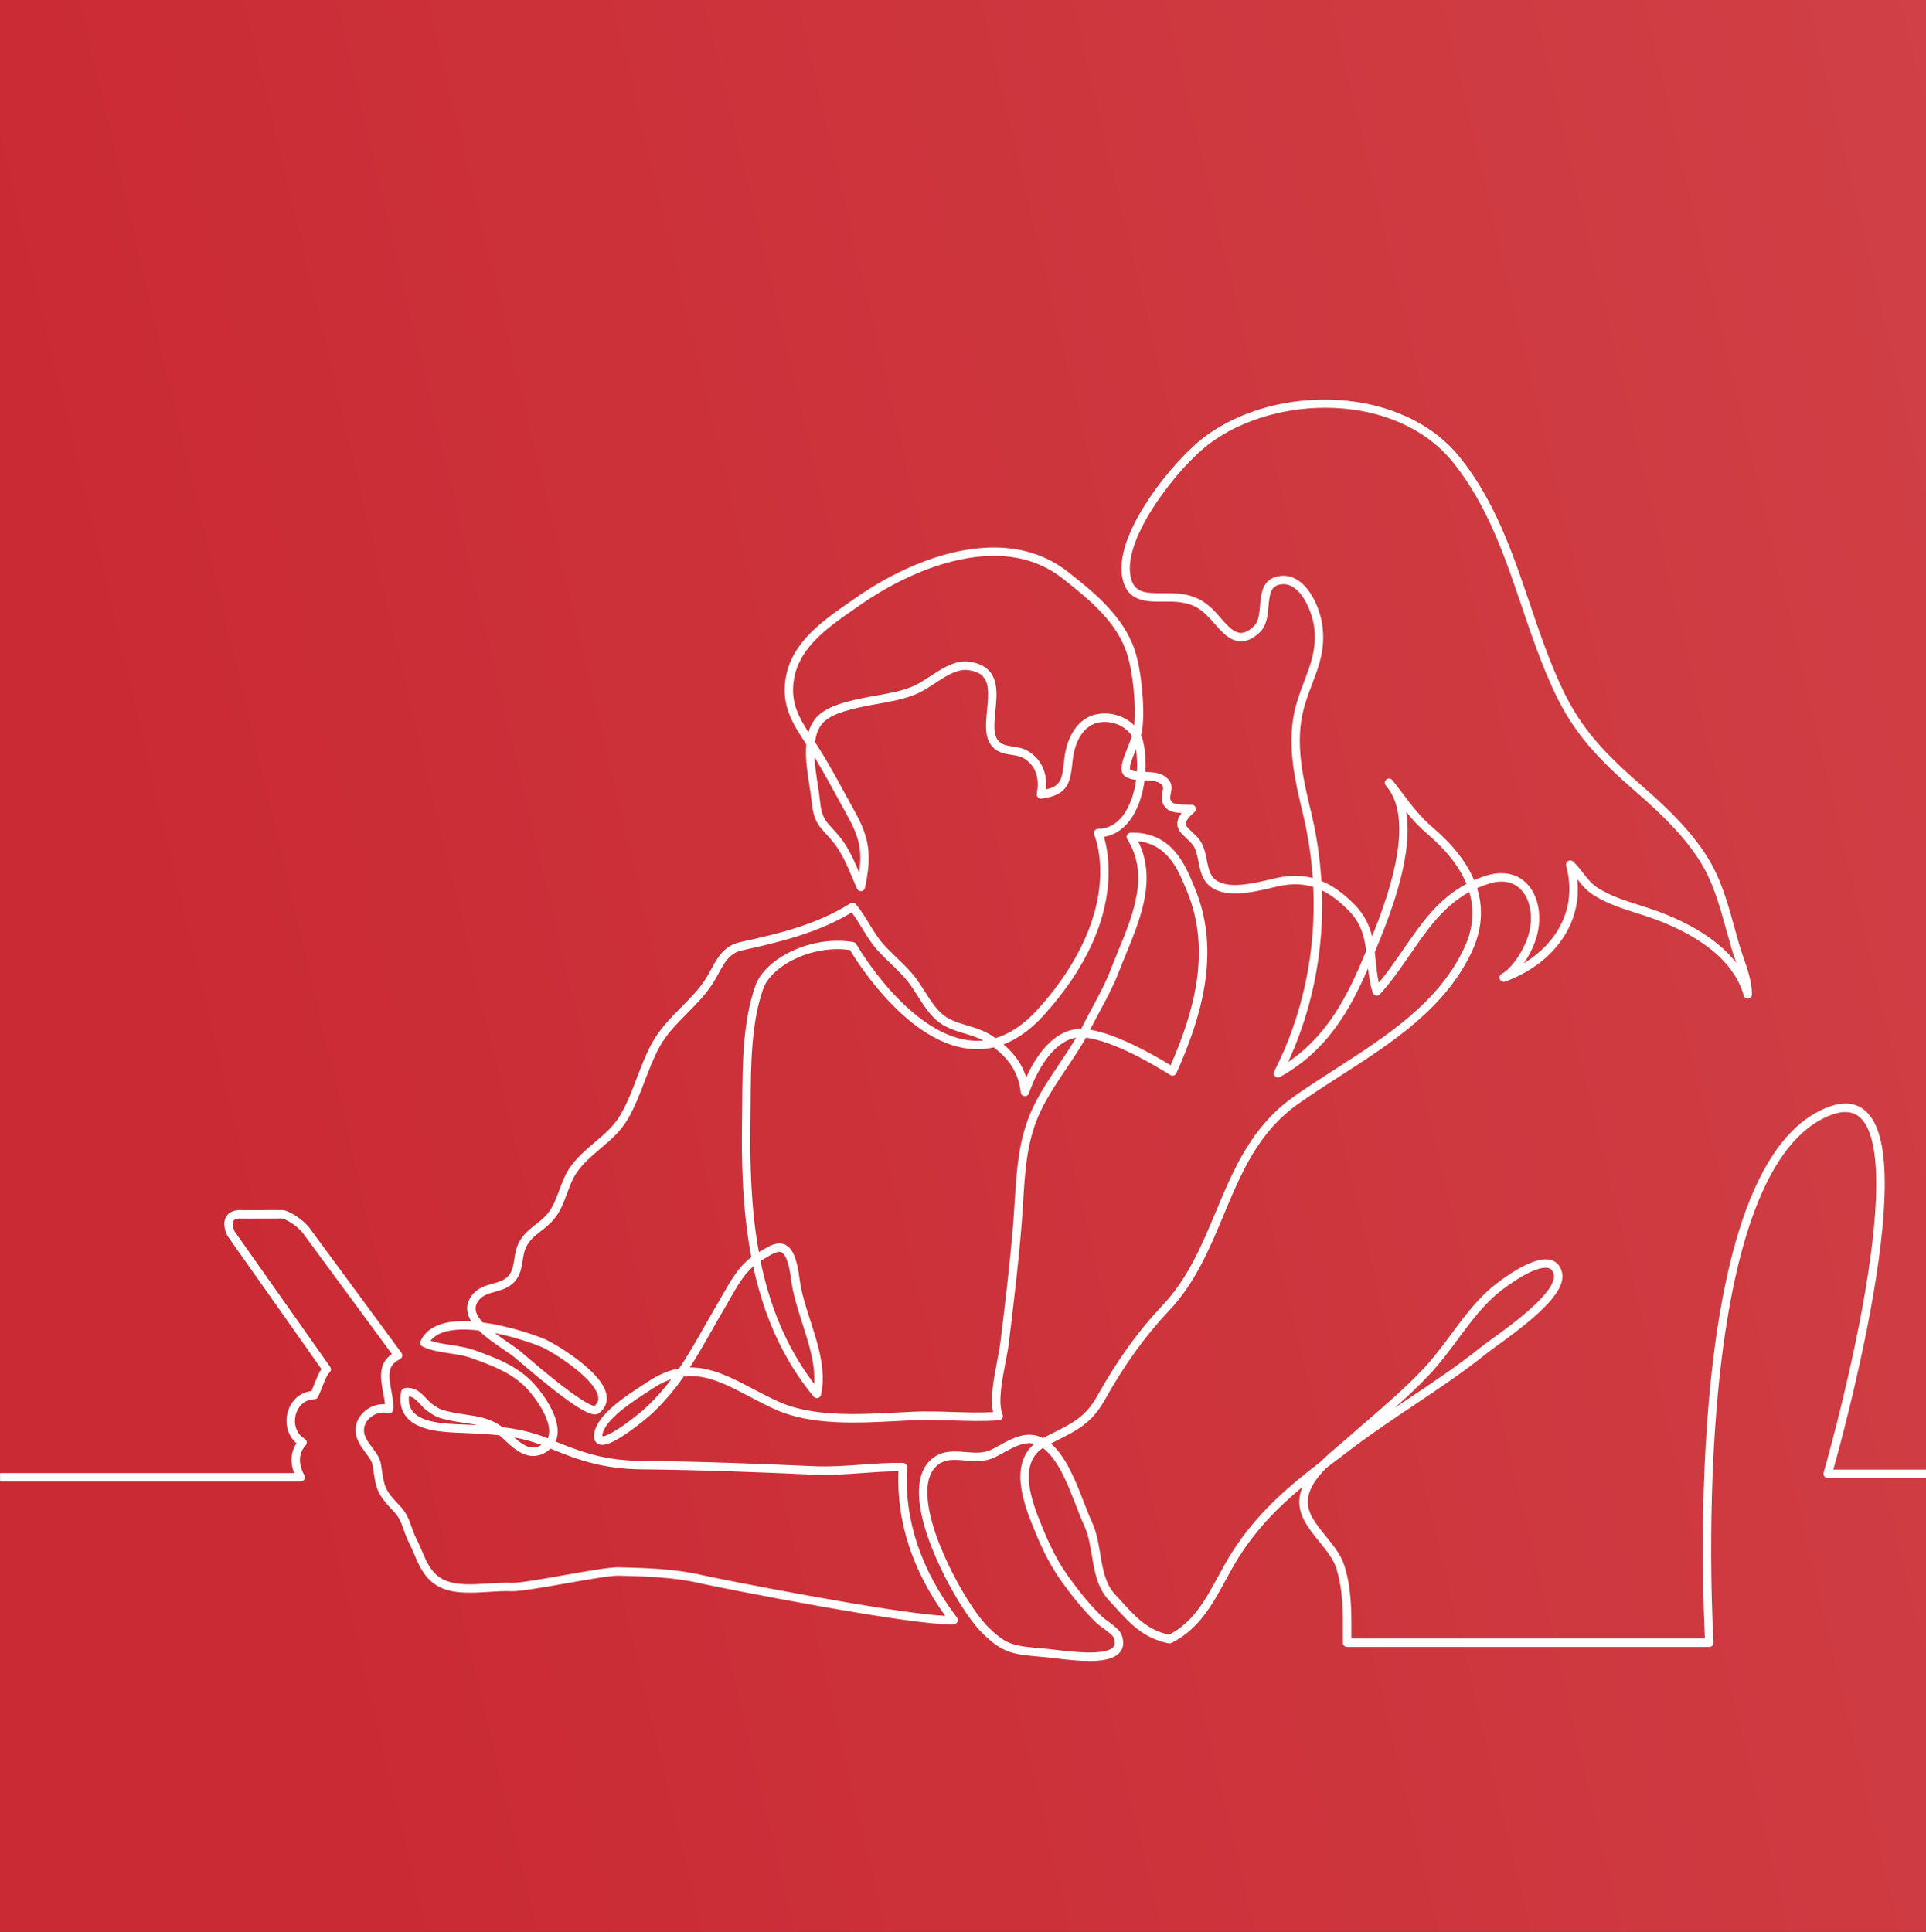
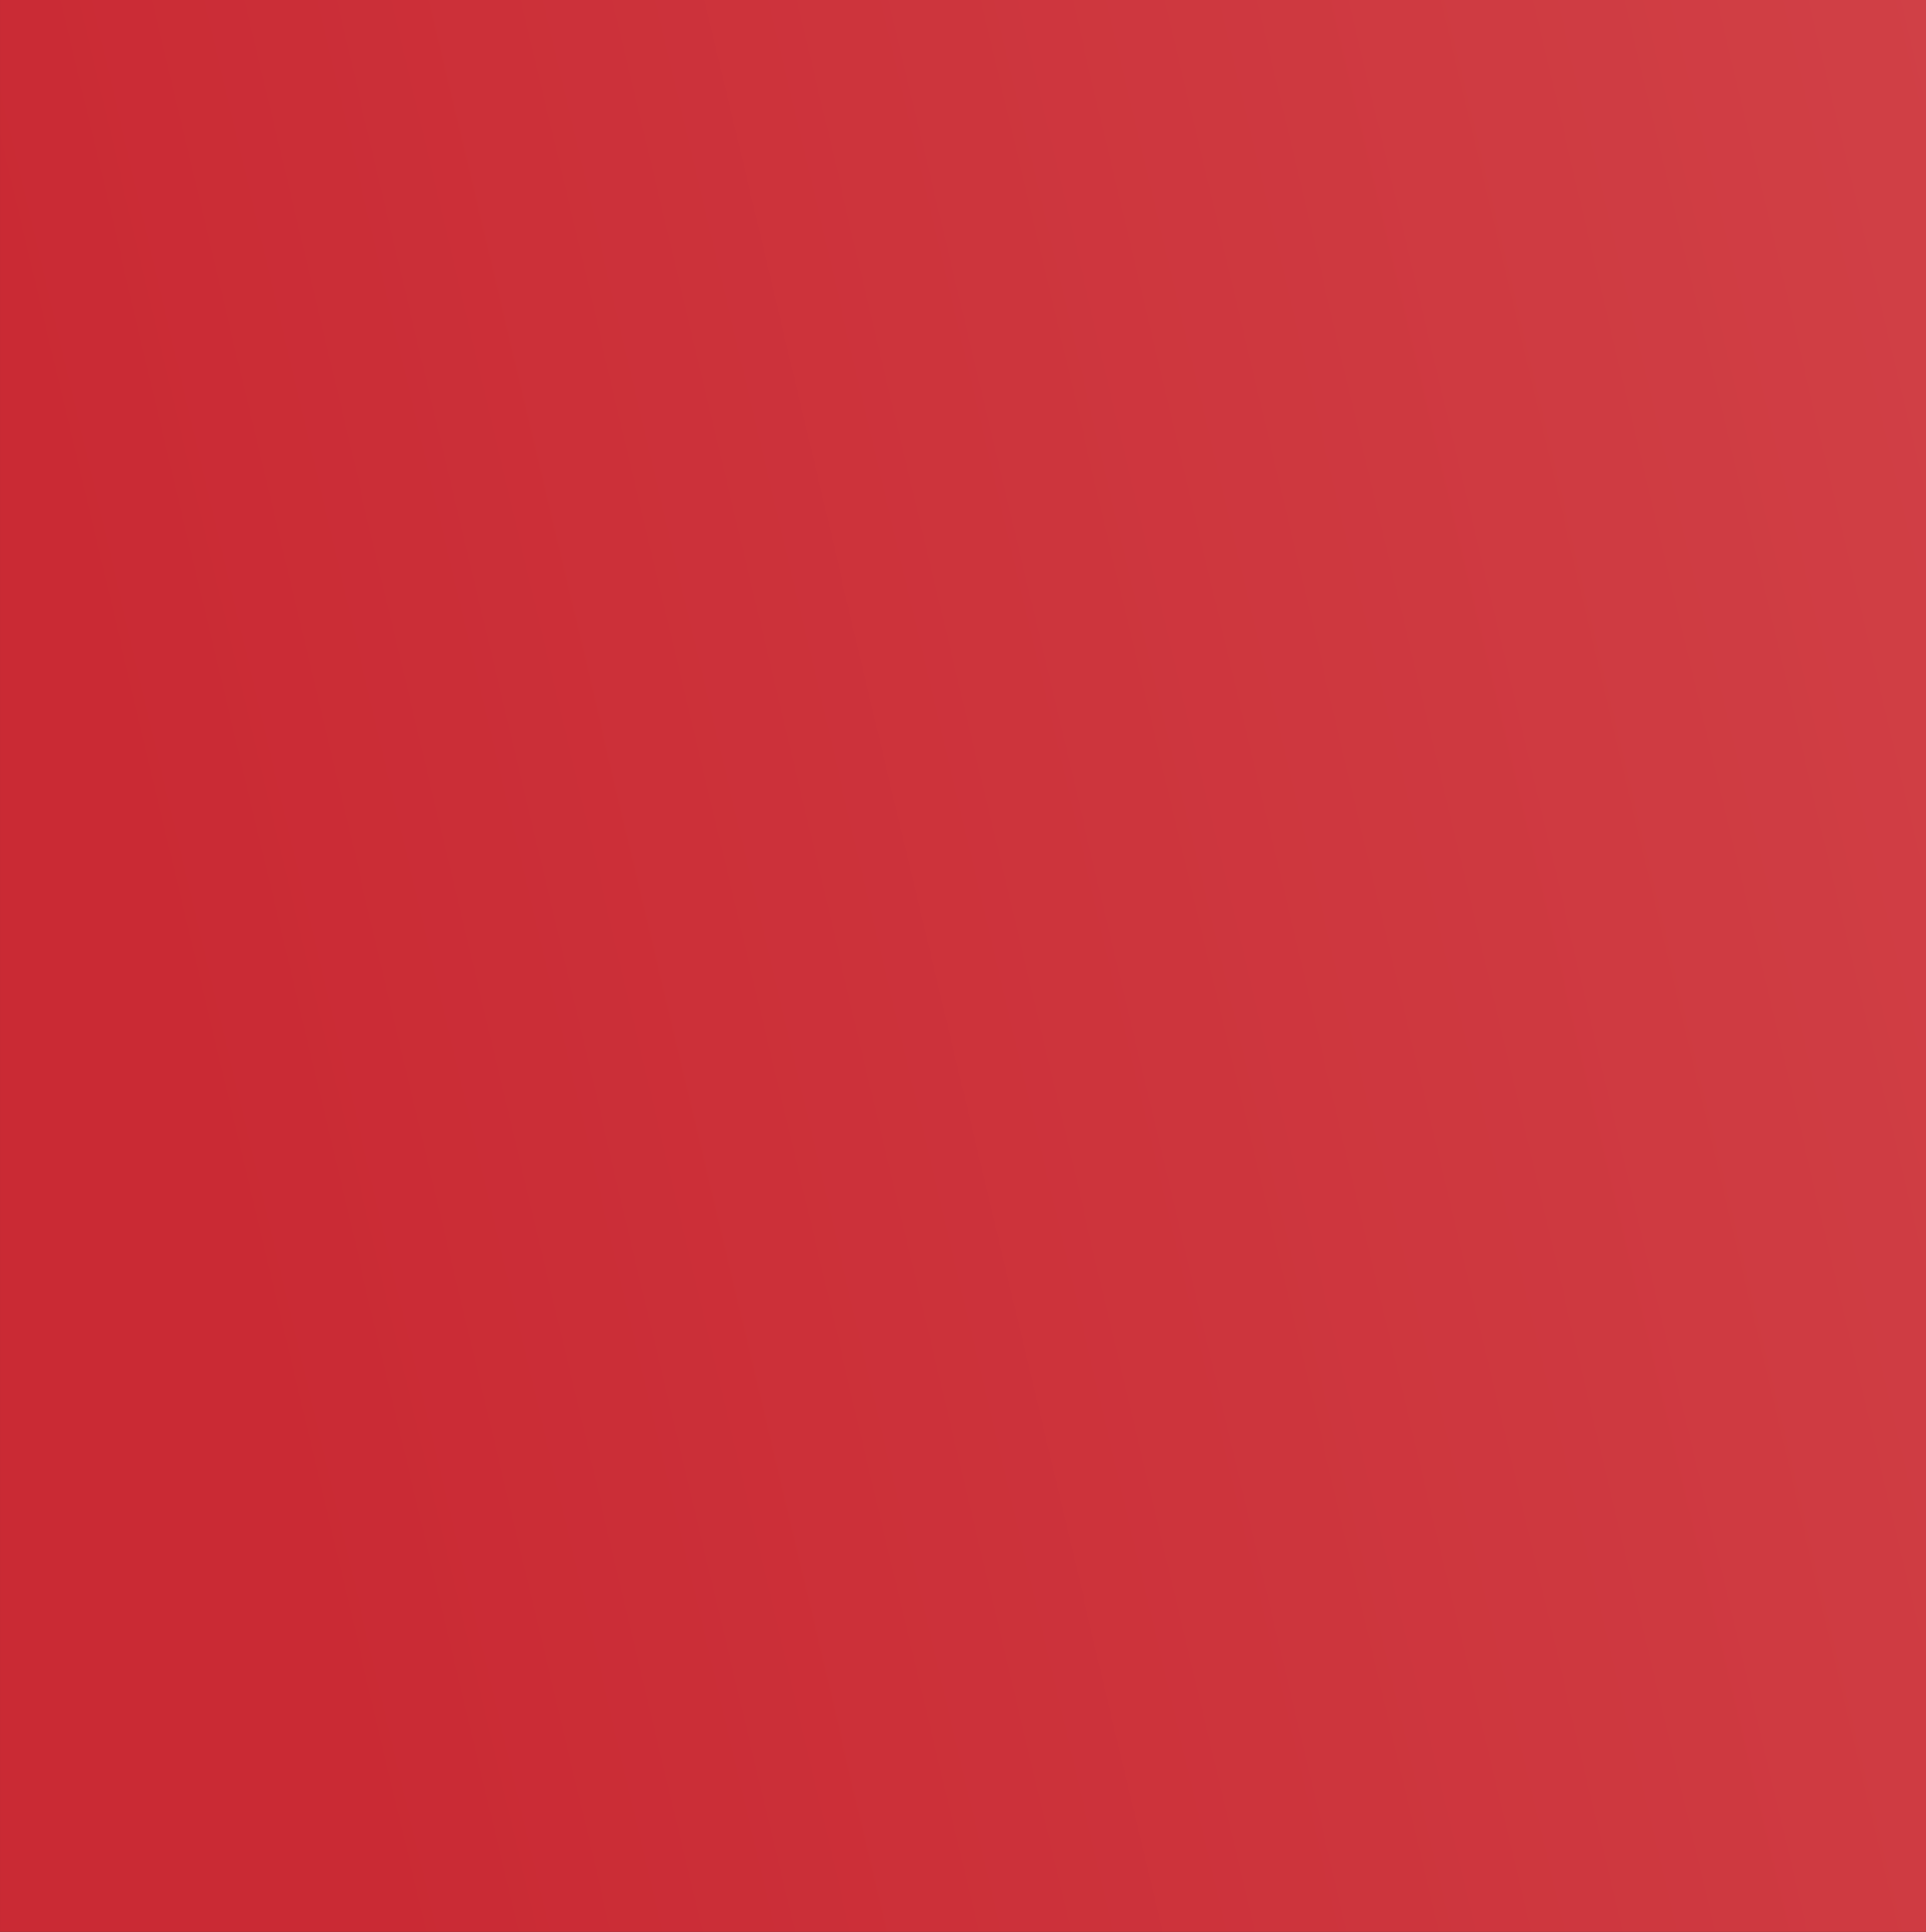
<svg xmlns="http://www.w3.org/2000/svg" xml:space="preserve" width="60.766mm" height="60.958mm" fill-rule="evenodd" clip-rule="evenodd" viewBox="0 0 1693.54 1698.9">
  <rect x="0" y="0" width="1693.54" height="1698.9" fill="#333333" stroke="none" />
  <defs>
    <linearGradient id="id0" gradientUnits="userSpaceOnUse" x1="371.92" y1="1855.55" x2="10790.26" y2="-617.2">
      <stop offset="0" stop-opacity="1" stop-color="#CA2A34" />
      <stop offset="1" stop-opacity="1" stop-color="#F2B2A3" />
    </linearGradient>
  </defs>
  <g id="Layer_x0020_1">
    <rect fill="url(#id0)" fill-rule="nonzero" x="0" y="-0" width="1693.54" height="1698.91" />
-     <path fill="white" fill-rule="nonzero" d="M993.72 676.87c0.01,0 0.04,0.02 0.11,0.05 0.09,0.03 0.18,0.07 0.26,0.11 1.63,0.74 3.53,1.15 5.6,1.39 0.42,-6.84 0.13,-13.57 -0.81,-19.61 -0.15,0.37 -0.3,0.74 -0.45,1.12 -1.72,4.31 -3.35,8.39 -4.24,11.76 -1.07,4.02 -0.54,5.1 -0.48,5.2zm699.82 615.47l0 7.41 -86.43 0c-1.16,0 -2.26,-0.55 -2.97,-1.48 -0.69,-0.93 -0.91,-2.13 -0.59,-3.25 0.21,-0.69 20.16,-70.02 33.7,-143.29 7.93,-42.92 12.15,-78.75 12.52,-106.49 0.44,-33.72 -4.68,-55.05 -15.24,-63.41 -7.87,-6.23 -19.58,-5.04 -34.79,3.55 -26.39,14.89 -47.76,48.05 -63.5,98.55 -12.74,40.89 -21.78,93.04 -26.88,155 -8.68,105.7 -2.75,204.43 -2.67,205.41 0.06,1.02 -0.31,2.02 -1,2.77 -0.69,0.74 -1.67,1.17 -2.7,1.17l-318.49 0c-2.04,0 -3.71,-1.66 -3.71,-3.7 0,-2.2 0.01,-4.4 0.03,-6.6 0.07,-19.96 0.15,-40.6 -5.97,-59.32 -2.6,-7.96 -8.85,-15.64 -14.87,-23.07 -9.07,-11.17 -18.44,-22.72 -17.44,-36.84 0.26,-3.87 1.23,-7.6 2.69,-11.19 -21.09,17.57 -39.82,36.38 -55.71,61.39 -4.21,6.62 -8.07,13.73 -11.82,20.61 -11.62,21.36 -23.63,43.44 -47.76,55.27 -0.74,0.37 -1.58,0.47 -2.38,0.3 -22.11,-4.58 -33.25,-16.79 -47.35,-32.24 -1.66,-1.82 -3.36,-3.69 -5.14,-5.61 -10.23,-11.03 -12.64,-25.43 -14.97,-39.35 -1.52,-9.06 -3.09,-18.43 -6.83,-26.58 -2.4,-5.24 -4.74,-11.26 -7.21,-17.64 -7.06,-18.19 -15.06,-38.79 -27.56,-49.18 -0.52,-0.43 -1.03,-0.83 -1.55,-1.21 -19.68,13.23 -12.06,40.65 -3,63.37 6.1,15.3 13.54,32.93 24.69,48.56 10.87,15.25 20.54,26.82 30.42,36.43 1.04,1.01 2.99,2.45 5.06,3.97 5.18,3.81 10.53,7.75 12.12,11.98 2.27,6.04 1.84,11.11 -1.27,15.06 -4.73,6.02 -14.7,7.95 -26.9,7.95 -9.21,0 -19.7,-1.1 -30.15,-2.39 -2.84,-0.34 -5.28,-0.64 -7.13,-0.81 -2.01,-0.19 -3.93,-0.36 -5.76,-0.52 -24.82,-2.22 -34.11,-3.05 -53.21,-22.79 -17.73,-18.33 -57.33,-87.29 -53.55,-127.58 1.06,-11.29 5.41,-19.71 12.91,-25 8.8,-6.21 18.51,-5.4 27.89,-4.62 8.04,0.67 15.63,1.3 22.73,-2.2 2.4,-1.18 4.86,-2.53 7.25,-3.84 11.47,-6.29 24.28,-13.31 38.01,-6.2 3.55,-1.89 6.94,-3.59 10.22,-5.24 15.25,-7.64 27.3,-13.67 37.06,-31.02 18.49,-32.91 36.46,-57.87 58.25,-80.94 22.01,-23.31 34.37,-52.92 46.33,-81.54 15.39,-36.84 31.3,-74.93 67.81,-100.92 12.06,-8.57 25.14,-16.99 37.78,-25.13 44.55,-28.67 90.64,-58.33 113.02,-106.37 7.71,-16.56 9.17,-32.96 4.43,-49.1 -22.88,12.57 -36.98,33.04 -51.73,54.47 -8.21,11.91 -16.69,24.23 -26.94,35.51 -0.9,0.99 -2.26,1.42 -3.56,1.13 -1.3,-0.3 -2.33,-1.26 -2.73,-2.53 -2.23,-7.34 -3.29,-14.48 -4.07,-21.45 -16.59,38.22 -36.67,72.7 -77.37,95.47 -1.43,0.8 -3.21,0.57 -4.37,-0.56 -1.18,-1.13 -1.48,-2.89 -0.74,-4.35 25.27,-49.63 36.92,-105.56 34.32,-162.11 -9.19,-2.86 -18.78,-3.1 -29.42,-0.91 -2.22,0.45 -4.79,1.06 -7.52,1.7 -16.77,3.95 -42.12,9.92 -55.42,-2.77 -5.6,-5.34 -7.1,-12.87 -8.56,-20.15 -1.21,-6.02 -2.34,-11.7 -5.64,-15.61 -1.64,-1.94 -3.44,-3.62 -5.17,-5.25 -4.08,-3.82 -7.93,-7.43 -7.83,-12.85 0.05,-2.93 1.29,-5.91 3.91,-9.21 -5.38,-0.3 -10.3,-1.18 -13.02,-3.61 -5.87,-5.22 -4.67,-11.19 -3.87,-15.14 0.5,-2.48 0.77,-4.06 0.06,-5.1 -3.04,-4.44 -8.97,-4.66 -15.86,-4.87 -1.74,13.29 -6.07,26.44 -13.63,36.06 -6.02,7.66 -13.6,12.3 -22.14,13.61 2.18,7.15 5.46,21.96 3.63,42.42 -1.51,16.83 -6.18,34.07 -13.89,51.22 -9.59,21.33 -23.93,42.6 -42.62,63.24 -11.2,12.35 -23.04,20.9 -35.42,25.6 10.06,8.61 16.53,18.01 19.98,29.07 3.5,-7.77 8.51,-16.96 15.21,-24.89 10.01,-11.85 21.09,-17.84 33,-17.84 0.05,0 0.09,0 0.14,0 0.7,-1.3 1.38,-2.61 2.03,-3.92 2.66,-5.32 5.48,-10.58 8.21,-15.66 5.78,-10.77 11.24,-20.94 15.54,-32.08 1.99,-5.16 4.19,-10.5 6.31,-15.66 13.77,-33.47 28.02,-68.08 8.46,-99.48 -0.7,-1.13 -0.75,-2.54 -0.12,-3.71 0.62,-1.17 1.83,-1.91 3.15,-1.95 35.81,-1.04 47.89,28.29 55.12,45.82 0.38,0.94 0.77,1.86 1.13,2.73 24.23,57.89 4.14,117.46 -16.08,162.89 -0.44,0.98 -1.27,1.73 -2.3,2.04 -1.03,0.31 -2.14,0.16 -3.05,-0.4 -17.64,-11.04 -50.46,-29.81 -74.2,-32.89 -5.4,9.55 -11.52,18.67 -17.49,27.56 -8.22,12.24 -16.72,24.89 -22.91,38.19 -11.54,24.78 -13.13,50.78 -14.82,78.31 -0.33,5.47 -0.68,11.12 -1.11,16.69 -2.7,35.07 -6.86,69.93 -11.62,108.6 -0.57,4.63 -1.66,10.25 -2.8,16.2 -3.05,15.81 -6.84,35.5 -2.61,45.89 0.45,1.09 0.34,2.34 -0.28,3.34 -0.62,1.01 -1.69,1.66 -2.87,1.74 -13.53,1.03 -27.41,0.59 -40.83,0.15 -11.28,-0.36 -22.93,-0.73 -34.22,-0.22 -4.29,0.2 -8.64,0.43 -13.24,0.67 -35.82,1.9 -76.41,4.05 -107.75,-9.82 -8.25,-3.66 -16.06,-7.77 -23.62,-11.76 -19.78,-10.43 -37.7,-19.87 -57.4,-17.6 -7.51,10.73 -16.01,21.11 -26.69,31.45 -2.82,2.74 -12.14,10.68 -21.91,17.54 -17.59,12.34 -23.54,12.04 -26.76,10.39 -1.69,-0.86 -4.39,-3.18 -3.55,-9.04 2.4,-16.62 27.83,-33.08 43.03,-42.92 1.68,-1.08 3.21,-2.07 4.55,-2.96 9.53,-6.33 18.51,-9.88 27.11,-11.39 8.02,-11.77 14.97,-24.05 22.45,-37.25 3.61,-6.39 7.36,-12.99 11.36,-19.79 1.59,-2.7 3.12,-5.38 4.6,-7.98 7.08,-12.44 13.83,-24.3 25.11,-32.93 -8.19,-42.98 -8.68,-86.9 -8.15,-120.84 0.08,-5.06 0.12,-10.17 0.15,-15.58 0.24,-33.41 0.51,-71.27 11.59,-102.32 4.23,-11.83 16.14,-23.01 32.68,-30.65 16.94,-7.83 36.41,-10.61 53.44,-7.66 1.08,0.19 2.02,0.85 2.58,1.8 0.11,0.2 11.61,20.1 29.78,40.44 16.53,18.5 42.13,41.19 70.19,44.21 3.99,0.43 7.94,0.45 11.85,0.07 -5.37,-2.82 -10.76,-4.44 -16.38,-6.12 -5.62,-1.69 -11.44,-3.43 -17.28,-6.47 -10.9,-5.66 -17.75,-16.46 -24.37,-26.9 -2.31,-3.65 -4.5,-7.1 -6.8,-10.22 -4.81,-6.53 -10.46,-11.94 -16.43,-17.67 -4.15,-3.97 -8.44,-8.08 -12.45,-12.62 -5.01,-5.67 -8.98,-12.17 -12.81,-18.44 -2.9,-4.74 -5.88,-9.62 -9.3,-14.12 -29.45,17.84 -63.73,26.24 -96.4,33.31 -10.96,2.37 -15.45,10.63 -20.63,20.2 -1.5,2.77 -3.06,5.63 -4.81,8.41 -6.45,10.2 -14.82,18.64 -22.91,26.81 -9.35,9.43 -18.17,18.35 -24.39,29.79 -5.1,9.39 -9.01,19.64 -12.78,29.54 -4.26,11.19 -8.66,22.76 -14.9,33.52 -6.39,11 -15.57,18.79 -24.46,26.33 -7.98,6.77 -15.52,13.17 -21.09,21.67 -3.39,5.17 -5.54,11.04 -7.83,17.25 -2.85,7.73 -5.78,15.72 -11.35,22.55 -3.55,4.36 -7.63,7.56 -11.57,10.66 -5.34,4.19 -10.38,8.15 -13.36,14.57 -1.6,3.45 -2.21,7.32 -2.86,11.42 -1.01,6.41 -2.05,13.04 -7.02,18.58 -4.91,5.48 -11.5,7.32 -17.31,8.94 -5.25,1.47 -10.21,2.86 -13.53,6.65 -2.7,3.08 -3.81,6.12 -3.41,9.31 0.47,3.65 2.84,7.39 6.21,11.04 21.93,2.92 44.13,10.39 54.07,14.48 4,1.65 16.62,8.63 29.04,18.04 15.81,11.98 24.49,22.7 25.8,31.85 0.84,5.89 -1.37,11.14 -6.42,15.17 -0.96,0.76 -2.12,1.34 -3.87,1.34 -6.66,0 -21.88,-8.39 -67.07,-47.11 -1.11,-0.95 -2.03,-1.74 -2.73,-2.33 -2.63,-2.23 -6.61,-4.95 -10.83,-7.83 -7.17,-4.9 -15.28,-10.43 -21.5,-16.59 -15.44,-1.79 -34.55,-1.45 -42.4,9.06 5.31,1.85 11.45,2.78 17.87,3.76 6.95,1.06 14.14,2.15 20.71,4.53l0.38 0.14c18.38,6.68 37.38,13.58 51.65,29.09 2.38,2.58 23.18,25.81 20.97,44.96 -0.25,2.21 -0.8,4.26 -1.64,6.15 28.03,11.5 46.74,16.72 76.25,17.01 53.59,0.55 106.03,2.64 150.26,4.63 14.94,0.67 29.12,-0.37 42.82,-1.37 11.74,-0.86 23.87,-1.75 36.09,-1.5 1,0.02 1.96,0.45 2.64,1.19 0.69,0.74 1.04,1.72 0.98,2.73 -2.68,45.76 12.08,90.18 43.89,132.06 0.82,1.08 0.98,2.54 0.42,3.78 -0.57,1.24 -1.78,2.07 -3.14,2.15 -33.52,2.04 -208.32,-32.62 -223.09,-36.07 -22.94,-5.35 -47.78,-6.03 -71.8,-6.68 -6.65,-0.17 -26.75,3.36 -46.18,6.78 -21.15,3.72 -41.13,7.23 -48.27,6.89 -5.93,-0.29 -12.48,0.13 -19.42,0.58 -14.8,0.95 -30.09,1.94 -42.43,-3.78 -13.53,-6.27 -18.75,-18.59 -23.36,-29.47 -1.4,-3.3 -2.72,-6.42 -4.23,-9.31 -2.37,-4.56 -3.77,-8.61 -5.01,-12.18 -2.1,-6.02 -3.75,-10.79 -9.04,-16.26 -14.44,-14.95 -15.19,-19.99 -17.44,-34.95 -0.24,-1.64 -0.51,-3.39 -0.81,-5.32 -0.56,-3.55 -3.32,-7.24 -6.23,-11.15 -3.94,-5.26 -8.39,-11.22 -8.76,-18.72 -0.34,-7.06 2.89,-13.78 8.87,-18.44 4.95,-3.87 11.1,-5.79 16.9,-5.43 -0.22,-3.26 -0.89,-6.81 -1.59,-10.5 -2.14,-11.29 -4.77,-25.12 7.77,-33.58l-78.61 -106.79c-7.25,-8.41 -15.58,-11.75 -17.6,-12.47l-34.61 0.09c-0.09,-0.01 -0.2,-0.01 -0.29,-0.01 -4.23,-0.33 -7.13,0.35 -8.18,1.92 -1.54,2.3 -0.06,7.2 0.94,9.35l84.04 119.19c1.08,1.52 0.85,3.6 -0.52,4.86 -2.28,2.1 -4.54,7.87 -6.54,12.97 -1.15,2.94 -2.34,5.98 -3.62,8.62 -0.62,1.27 -1.89,2.08 -3.31,2.09 -9.33,0.06 -14.52,6.94 -16.27,13.36 -1.94,7.14 -0.26,16.52 7.88,21.37 0.96,0.57 1.61,1.54 1.77,2.65 0.16,1.1 -0.19,2.23 -0.95,3.05 -8.48,9.15 -4.38,20.43 -1.17,26.34 0.62,1.15 0.59,2.54 -0.08,3.66 -0.67,1.12 -1.87,1.81 -3.18,1.81l-264.25 0 0 -7.41 258.49 0c-3.61,-9.6 -2.86,-18.78 2.16,-26.18 -8.51,-7.19 -10.19,-18.47 -7.81,-27.24 2.87,-10.52 10.95,-17.64 20.96,-18.69 0.85,-1.93 1.68,-4.06 2.49,-6.13 1.96,-5.01 3.83,-9.8 6.25,-13.21l-82.57 -117.09c-0.11,-0.15 -0.2,-0.31 -0.28,-0.48 -0.52,-1.05 -5,-10.44 -0.58,-17.01 2.66,-3.96 7.62,-5.7 14.74,-5.18l35.07 -0.09c0,0 0,0 0.01,0 0.35,0 0.7,0.05 1.04,0.15 0.48,0.14 11.89,3.6 21.67,15.02 0.06,0.07 0.12,0.14 0.17,0.22l81.15 110.24c0.65,0.89 0.88,2.02 0.61,3.09 -0.27,1.07 -1,1.96 -2,2.44 -11.17,5.36 -10.14,14.02 -7.55,27.71 1.05,5.55 2.14,11.29 1.67,16.6 -0.1,1.11 -0.69,2.12 -1.62,2.74 -0.92,0.62 -2.08,0.79 -3.14,0.48 -4.68,-1.41 -10.54,-0.11 -14.94,3.33 -4.06,3.17 -6.25,7.63 -6.03,12.25 0.25,5.24 3.67,9.81 7.29,14.65 3.33,4.45 6.77,9.06 7.62,14.43 0.31,1.94 0.58,3.72 0.82,5.37 2.14,14.27 2.66,17.67 15.45,30.91 6.42,6.65 8.5,12.63 10.7,18.97 1.22,3.5 2.47,7.13 4.6,11.2 1.63,3.15 3.08,6.56 4.47,9.84 4.48,10.57 8.72,20.56 19.66,25.63 10.62,4.92 24.96,4 38.84,3.1 7.15,-0.46 13.91,-0.89 20.26,-0.58 6.31,0.33 26.8,-3.3 46.62,-6.79 20.71,-3.65 40.27,-7.07 47.67,-6.89 24.39,0.67 49.61,1.35 73.28,6.88 13.3,3.1 168.75,33.87 213.83,35.87 -29.01,-40.39 -42.85,-83.11 -41.17,-127.14 -0.14,0 -0.28,0 -0.42,0 -10.38,0 -20.51,0.75 -31.17,1.52 -13.92,1.02 -28.32,2.07 -43.69,1.39 -44.17,-1.99 -96.53,-4.09 -150.01,-4.63 -33.68,-0.34 -55.17,-7.68 -80.57,-18.21 -0.91,0.86 -1.9,1.66 -3,2.41 -15.45,10.5 -28.45,-1.6 -37.04,-9.6 -1.08,-1.01 -2.1,-1.95 -3.08,-2.83 -0.65,-0.58 -1.31,-1.14 -1.97,-1.67 -9.4,-1.04 -18.72,-1.48 -27.91,-1.91 -1.46,-0.07 -3.02,-0.13 -4.64,-0.19 -16.5,-0.64 -39.1,-1.51 -49.29,-14.23 -4.6,-5.74 -6.09,-13.22 -4.43,-22.22 0.28,-1.56 1.54,-2.77 3.12,-2.99 9.26,-1.32 14.62,4.44 18.93,9.07 1.79,1.92 3.49,3.75 5.37,5.1 6.52,4.69 8.3,5.18 16.68,7.01 4.41,0.96 8.64,1.57 12.74,2.17 11.07,1.61 21.59,3.14 32.31,11.06 13.01,1.56 26.26,4.32 39.74,9.77 0.59,-1.27 0.97,-2.64 1.14,-4.16 1.49,-12.91 -11.82,-31.22 -19.06,-39.09 -13.05,-14.18 -30.38,-20.48 -48.74,-27.15l-0.37 -0.14c-5.88,-2.14 -12.69,-3.17 -19.29,-4.17 -8.17,-1.24 -16.62,-2.53 -23.68,-5.93 -1.81,-0.87 -2.59,-3 -1.78,-4.84 3.51,-7.94 10.61,-13.27 21.08,-15.84 6.5,-1.59 14.36,-2.11 23.42,-1.56 -1.82,-2.92 -3.05,-5.96 -3.46,-9.11 -0.67,-5.34 1.07,-10.42 5.18,-15.12 4.77,-5.45 11.05,-7.21 17.11,-8.9 5.31,-1.48 10.32,-2.88 13.8,-6.76 3.51,-3.91 4.34,-9.19 5.22,-14.79 0.7,-4.42 1.42,-8.99 3.46,-13.38 3.72,-8.03 9.72,-12.74 15.5,-17.28 3.79,-2.98 7.37,-5.79 10.4,-9.51 4.78,-5.86 7.38,-12.94 10.14,-20.43 2.32,-6.32 4.73,-12.86 8.58,-18.75 6.16,-9.39 14.47,-16.44 22.5,-23.25 8.8,-7.46 17.1,-14.51 22.84,-24.41 5.94,-10.24 10.24,-21.52 14.39,-32.44 3.85,-10.14 7.85,-20.62 13.19,-30.45 6.73,-12.37 16.34,-22.07 25.64,-31.46 8.17,-8.25 15.89,-16.04 21.91,-25.56 1.62,-2.57 3.12,-5.32 4.56,-7.98 5.55,-10.23 11.29,-20.82 25.58,-23.91 34.44,-7.45 67.77,-15.67 96.84,-34.08 1.57,-0.99 3.64,-0.67 4.83,0.76 4.63,5.57 8.33,11.64 11.91,17.51 3.84,6.28 7.47,12.21 12.05,17.4 3.81,4.31 7.98,8.31 12.03,12.18 5.94,5.69 12.08,11.58 17.27,18.62 2.45,3.33 4.81,7.05 7.09,10.64 6.09,9.62 12.4,19.56 21.53,24.29 5.23,2.72 10.46,4.29 16,5.95 7.71,2.32 15.68,4.71 23.8,10.37 0.37,0.25 0.74,0.51 1.1,0.77 12.89,-3.8 25.26,-12.19 36.96,-25.1 40.86,-45.09 52.23,-84.5 54.58,-109.63 2.54,-27.15 -4.62,-43.93 -4.69,-44.1 -0.5,-1.14 -0.39,-2.47 0.29,-3.51 0.68,-1.05 1.84,-1.68 3.1,-1.68 8.38,0 15.58,-3.76 21.41,-11.17 6.48,-8.24 10.37,-19.92 12.02,-31.91 -2.72,-0.3 -5.37,-0.86 -7.82,-1.96 -1.93,-0.74 -3.38,-2.11 -4.21,-3.96 -2.34,-5.24 0.89,-13.33 4.63,-22.69 1.33,-3.32 2.68,-6.71 3.72,-9.86 -5.23,-8.44 -16.44,-13.67 -27.83,-12.22 -15.45,1.97 -22.67,18.41 -24.27,33.13l-0.12 1.11c-1.01,9.3 -1.8,16.64 -5.42,22.2 -3.89,5.95 -10.64,9.27 -21.93,10.77 -1.18,0.15 -2.37,-0.26 -3.19,-1.14 -0.82,-0.87 -1.16,-2.08 -0.93,-3.25 1.9,-9.57 1.54,-22.67 -10.91,-30.77 -3.22,-2.09 -7.12,-2.7 -11.25,-3.34 -6.33,-0.98 -13.51,-2.1 -18.43,-9.14 -5.42,-7.76 -4.27,-19.22 -3.16,-30.3 2.03,-20.21 2.29,-32.72 -16.86,-35.13 -9.44,-1.19 -19.55,5.44 -29.32,11.85 -5.54,3.63 -10.77,7.07 -16.06,9.28 -10.99,4.61 -22.59,6.64 -33.81,8.61 -5.28,0.93 -10.74,1.88 -15.99,3.09l-0.16 0.04c-10.77,2.48 -27.06,6.22 -33.62,15.37 -3.05,4.25 -4.72,9.42 -5.49,15.11 0.64,0.97 1.28,1.94 1.91,2.93 8.79,13.61 16.6,27.98 24.16,41.86 2.95,5.42 6,11.03 9.07,16.52 12.85,22.99 14.92,38.61 8.85,66.85 -0.33,1.56 -1.63,2.73 -3.23,2.9 -1.59,0.17 -3.11,-0.7 -3.77,-2.16 -1.27,-2.82 -2.53,-5.8 -3.86,-8.96 -4.39,-10.41 -9.37,-22.2 -16.14,-30.79 -2.78,-3.53 -5.23,-6.2 -7.39,-8.55 -6.57,-7.15 -10.91,-11.87 -12.48,-27.95 -0.43,-4.39 -1.19,-9.29 -2,-14.48 -1.84,-11.87 -3.83,-24.7 -2.8,-36.34 -0.15,-0.23 -0.3,-0.45 -0.45,-0.68 -10.25,-15.53 -19.94,-30.2 -18.36,-51.46 2.6,-35.03 31.62,-55.2 57.23,-72.99 1.58,-1.1 3.15,-2.19 4.71,-3.28 55.31,-38.69 133.4,-65.14 186.73,-23.32 20.87,16.37 49.46,38.78 59.39,70.12 5.7,17.98 8.63,49.94 6.28,68.38 -0.21,1.69 -0.61,3.48 -1.12,5.33 0.72,1.58 1.3,3.23 1.71,4.94 1.93,7.9 2.72,17.49 2.13,27.35 7.68,0.24 16.23,0.71 21.27,8.07 2.51,3.67 1.72,7.59 1.08,10.75 -0.78,3.88 -1.04,5.85 1.54,8.15 1.02,0.91 4.61,1.97 15.92,1.86l0.84 -0.01c0,0 0.01,0 0.02,0 1.54,0 2.92,0.95 3.46,2.39 0.55,1.45 0.14,3.08 -1.03,4.11 -6.25,5.47 -7.6,8.53 -7.63,10.13 -0.04,2.03 2.06,4.11 5.49,7.32 1.81,1.69 3.85,3.6 5.76,5.86 4.54,5.36 5.92,12.27 7.26,18.94 1.28,6.44 2.5,12.51 6.4,16.24 10.4,9.92 33.4,4.51 48.61,0.93 2.78,-0.66 5.4,-1.28 7.74,-1.75 10.85,-2.22 20.87,-2.15 30.44,0.37 -1.3,-18.82 -4.17,-37.69 -8.65,-56.38 -6.56,-27.37 -14,-58.4 -7.75,-88.58 2.19,-10.57 5.65,-19.64 8.99,-28.42 5.83,-15.31 11.34,-29.76 8.33,-49.19 -1.39,-9.09 -7.46,-26.08 -17.72,-32.98 -4.08,-2.73 -8.27,-3.53 -12.82,-2.44 -7.43,1.79 -8.37,8.32 -9.3,18.82 -0.71,8.07 -1.52,17.22 -7.85,23.18 -5.88,5.53 -11.5,8.08 -17.2,7.79 -9.41,-0.49 -16.46,-8.66 -22.69,-15.87 -10.13,-11.73 -17.12,-17.21 -31.79,-18.69 -4.17,-0.43 -8.63,-0.39 -12.94,-0.36 -15.03,0.12 -32.06,0.25 -36.11,-21.25 -4.12,-21.9 10.4,-49.59 23.29,-68.95 16.38,-24.6 36.31,-45.09 48.78,-54.48 15.28,-11.5 34.15,-20.55 54.57,-26.15 19.94,-5.47 41.48,-7.71 62.31,-6.5 21.71,1.27 41.96,6.08 60.18,14.3 19.55,8.81 35.71,21.12 48.04,36.58 30.7,38.48 46.14,84 61.05,128.02 8.51,25.11 17.31,51.08 28.86,75.49 16.36,34.58 37.07,56.43 69.56,84.68 22.05,19.18 46.59,42.37 61.35,68.95 9.63,17.34 15.03,36.94 20.25,55.89 1.45,5.25 2.95,10.68 4.49,15.88 1.08,3.61 2.3,7.18 3.6,10.96 3.54,10.22 7.19,20.79 7.35,31.89 0.02,1.86 -1.34,3.45 -3.17,3.72 -1.84,0.26 -3.6,-0.88 -4.11,-2.67 -9.76,-35.02 -47.49,-55.68 -77.43,-66.84 -5.42,-2.02 -11.08,-3.82 -16.55,-5.56 -12.74,-4.05 -25.9,-8.23 -37.7,-15.64 -6.65,-4.17 -10.75,-9.26 -14.62,-14.24 1.89,17.85 -2.02,34.97 -11.58,50.17 -11.09,17.63 -29.52,31.79 -51.91,39.86 -1.84,0.66 -3.87,-0.21 -4.65,-2 -0.78,-1.78 -0.04,-3.87 1.67,-4.77 9.17,-4.79 20.7,-22.27 24.19,-36.66 3.66,-15.18 0.47,-30.21 -8.15,-38.29 -6.73,-6.31 -16.13,-7.83 -27.16,-4.38 -3.71,1.16 -7.22,2.49 -10.56,3.98 5.72,18.23 4.21,36.9 -4.5,55.6 -23.27,49.98 -70.27,80.22 -115.72,109.47 -13.14,8.46 -25.57,16.45 -37.48,24.93 -34.78,24.76 -49.59,60.21 -65.27,97.73 -12.22,29.24 -24.85,59.48 -47.78,83.78 -21.36,22.62 -38.99,47.13 -57.18,79.49 -10.87,19.33 -24.46,26.13 -40.19,34.01 -2.17,1.09 -4.39,2.2 -6.65,3.37 13.55,11.74 21.76,32.9 29.03,51.6 2.43,6.27 4.73,12.19 7.04,17.23 4.15,9.05 5.8,18.91 7.4,28.44 2.25,13.44 4.38,26.14 13.1,35.54 1.8,1.94 3.51,3.83 5.19,5.65 13.42,14.72 23.19,25.43 42.13,29.71 21.25,-10.92 32,-30.68 43.38,-51.59 3.8,-6.99 7.73,-14.21 12.06,-21.04 21.34,-33.61 48.49,-56.93 77.75,-79.45 5.49,-5.53 11.53,-10.62 17.07,-15.3 2.51,-2.13 4.89,-4.13 7.03,-6.02 5.92,-5.25 11.95,-10.45 17.79,-15.49 16.32,-14.08 33.2,-28.65 48.53,-44.93 9.02,-9.58 16.92,-20.25 24.57,-30.56 9.56,-12.88 19.42,-26.21 31.59,-37.59 3.93,-3.68 13.63,-11.5 24.26,-17.96 14.09,-8.56 24.93,-11.77 32.21,-9.54 3.38,1.04 7.75,3.79 9.39,11 4.09,18.07 -27.37,42.65 -57.17,64.27 -4.12,2.99 -7.39,5.35 -9.39,6.98 -20.48,16.45 -42.7,31.31 -64.18,45.68 -17.57,11.77 -35.75,23.93 -52.9,36.91 -2.41,1.82 -4.82,3.63 -7.19,5.43 -5.67,4.28 -11.22,8.47 -16.64,12.63 -8.48,8.58 -15.36,18.09 -16.07,28.23 -0.8,11.2 7.27,21.13 15.8,31.64 6.47,7.95 13.14,16.17 16.17,25.44 6.47,19.86 6.4,41.11 6.32,61.65 0,0.96 0,1.91 -0.01,2.87l310.88 0c-1,-19.47 -4.84,-108.27 2.9,-202.55 5.14,-62.5 14.28,-115.19 27.19,-156.6 16.33,-52.36 38.85,-86.96 66.94,-102.8 18.09,-10.21 32.56,-11.18 43.02,-2.91 12.64,9.99 18.53,32.67 18.05,69.34 -0.38,28.17 -4.64,64.42 -12.64,107.76 -11.58,62.6 -27.81,122.31 -32.54,139.22l81.54 0zm-844.87 -710.65c1.08,0 2.16,0.07 3.26,0.21 12.03,1.51 19.66,7.1 22.67,16.61 2.51,7.93 1.56,17.42 0.64,26.6 -1.02,10.19 -1.99,19.82 1.86,25.32 3.11,4.45 7.69,5.16 13.5,6.06 4.5,0.7 9.6,1.49 14.15,4.45 11.1,7.22 16.29,18.89 14.91,33.2 13.62,-2.9 14.32,-9.4 16.06,-25.6l0.12 -1.11c1.9,-17.53 10.96,-37.16 30.69,-39.68 11.87,-1.52 23.35,2.63 30.79,10.18 1.74,-17.84 -1.05,-46.46 -6.26,-62.89 -8.54,-26.96 -30.82,-46.08 -56.9,-66.53 -23.47,-18.41 -53.61,-23.96 -89.57,-16.5 -38.45,7.98 -71.85,28.52 -88.34,40.06 -1.56,1.09 -3.14,2.19 -4.73,3.29 -25.43,17.67 -51.73,35.95 -54.06,67.46 -1.2,16.32 5.15,28.29 13.38,41.06 1.16,-3.85 2.84,-7.45 5.18,-10.72 8.19,-11.42 26.13,-15.55 37.99,-18.27l0.16 -0.04c5.44,-1.25 10.99,-2.23 16.37,-3.17 11.32,-1.99 22,-3.86 32.23,-8.15 4.65,-1.95 9.61,-5.2 14.86,-8.64 9.92,-6.5 20.14,-13.21 31.05,-13.21zm-132.54 84.04c0.39,7.87 1.66,16.11 2.87,23.9 0.82,5.3 1.6,10.3 2.04,14.9 1.33,13.62 4.42,16.97 10.56,23.66 2.25,2.45 4.8,5.23 7.76,8.98 6.84,8.68 11.79,19.86 16.12,30.07 2.75,-19.3 -0.11,-31.55 -10.26,-49.72 -3.09,-5.53 -6.15,-11.15 -9.11,-16.59 -6.35,-11.66 -12.87,-23.66 -19.98,-35.19zm604.03 102.15c8.24,0 15.59,2.76 21.35,8.16 10.53,9.87 14.58,27.71 10.28,45.43 -1.93,7.99 -6.32,17.53 -11.88,25.64 27.94,-16.95 47.59,-47.16 37.23,-85.79 -0.43,-1.6 0.25,-3.28 1.67,-4.13 1.42,-0.85 3.22,-0.67 4.43,0.46 3.56,3.31 6.28,6.82 8.92,10.23 3.81,4.91 7.41,9.56 13.26,13.23 11.02,6.9 23.16,10.76 36.02,14.85 5.55,1.77 11.31,3.6 16.91,5.68 19.74,7.36 36.39,16.28 49.49,26.48 7.5,5.84 13.84,12.11 18.96,18.77 -0.24,-0.67 -0.46,-1.33 -0.68,-1.99 -1.28,-3.69 -2.6,-7.51 -3.72,-11.27 -1.55,-5.27 -3.07,-10.73 -4.52,-16.02 -5.11,-18.53 -10.4,-37.7 -19.58,-54.27 -14.21,-25.58 -38.16,-48.21 -59.74,-66.96 -33.26,-28.9 -54.48,-51.34 -71.39,-87.1 -11.72,-24.79 -20.6,-50.96 -29.18,-76.27 -14.72,-43.42 -29.94,-88.32 -59.83,-125.78 -50.15,-62.88 -156.69,-60.73 -214.86,-16.93 -27.4,20.63 -75.69,81.92 -69.26,116.15 2.77,14.7 12.24,15.35 28.77,15.21 4.51,-0.03 9.17,-0.07 13.75,0.39 18.6,1.88 27.26,10.35 36.65,21.22 6.35,7.36 11.67,13.01 17.46,13.31 3.57,0.18 7.42,-1.71 11.75,-5.79 4.28,-4.03 4.89,-11.03 5.55,-18.44 0.92,-10.43 1.97,-22.25 14.95,-25.37 6.59,-1.58 12.86,-0.41 18.67,3.49 13.29,8.92 19.5,28.75 20.93,38 3.31,21.37 -2.54,36.72 -8.74,52.96 -3.24,8.51 -6.59,17.3 -8.66,27.28 -5.91,28.56 1.32,58.73 7.71,85.35 4.82,20.12 7.84,40.39 9.08,60.67 10.04,4.11 19.69,11.07 29.43,21.04 8.6,8.81 12.82,18.18 15.15,27.69 0.46,-1.14 0.91,-2.28 1.37,-3.43 24.68,-61.39 29.09,-103.81 13.17,-126.19 -0.83,-1.06 -1.67,-2.12 -2.51,-3.18 -1.25,-1.57 -1.03,-3.86 0.52,-5.16 1.54,-1.29 3.84,-1.11 5.17,0.41 0.94,1.09 1.85,2.23 2.69,3.41 2.2,2.81 4.3,5.6 6.36,8.32 8.07,10.66 15.69,20.74 26.44,29.91 17.57,14.99 29.83,30.63 36.46,46.49 3.44,-1.51 7.06,-2.87 10.9,-4.06 4.53,-1.42 8.92,-2.12 13.07,-2.12zm-111.28 69.47c0.28,2.4 0.52,4.79 0.76,7.17 0.64,6.43 1.3,13.03 2.73,19.66 7.96,-9.48 14.94,-19.63 21.75,-29.5 15.55,-22.59 30.41,-44.14 55.34,-57.37 -6.13,-14.97 -17.65,-29.7 -34.53,-44.11 -7.2,-6.14 -13,-12.56 -18.39,-19.23 1.92,11.67 1.52,25.47 -1.23,41.32 -3.34,19.33 -10.07,41.41 -20.54,67.51 -1.96,4.88 -3.91,9.74 -5.89,14.55zm-46.53 -54.37c0.6,16.52 0.01,33.04 -1.77,49.45 -3.87,35.51 -13.28,69.6 -27.97,101.52 35.58,-24.12 52.94,-59.44 68.7,-97.65 -1.61,-12.86 -4.53,-24.4 -15.24,-35.35 -8,-8.19 -15.77,-14.13 -23.72,-17.97zm-203.75 122.52c23.2,3.98 52.72,20.24 70.76,31.28 19,-43.55 36.77,-99.47 14.3,-153.13 -0.37,-0.89 -0.75,-1.81 -1.14,-2.77 -6.42,-15.57 -15.88,-38.52 -41.73,-41.03 7.06,14.09 9.04,29.81 6.06,47.84 -2.95,17.78 -10.21,35.44 -17.24,52.52 -2.2,5.36 -4.29,10.42 -6.26,15.51 -4.47,11.57 -10.3,22.42 -15.92,32.9 -2.7,5.04 -5.5,10.24 -8.12,15.47 -0.23,0.47 -0.47,0.94 -0.71,1.41zm-289.9 203.34c7.88,38.51 22.12,75.28 47.13,108.04 1.27,-17 -4.65,-35.41 -10.4,-53.31 -4.05,-12.58 -8.22,-25.59 -9.74,-37.82 -2.22,-17.9 -5.83,-23.19 -8.47,-24.48 -3.17,-1.56 -8.44,1.57 -14.02,4.89 -0.94,0.56 -1.9,1.13 -2.86,1.69 -0.56,0.32 -1.1,0.65 -1.64,0.99zm-233.72 63.39c3.9,2.96 7.97,5.74 11.62,8.22 4.58,3.13 8.53,5.82 11.45,8.3 0.7,0.59 1.63,1.39 2.75,2.36 6.63,5.68 20.43,17.5 33.67,27.67 20.77,15.95 26.78,17.54 28.21,17.62 2.73,-2.31 3.78,-4.87 3.33,-8.02 -2.26,-15.8 -40.31,-39.97 -50.33,-44.08 -7.85,-3.23 -23.63,-8.65 -40.7,-12.06zm923.96 -57.41c-12.79,0 -37.63,18.13 -46.27,26.22 -11.68,10.93 -20.92,23.39 -30.7,36.59 -7.77,10.49 -15.82,21.34 -25.12,31.23 -9.82,10.42 -20.2,20.1 -30.64,29.39 4.15,-2.8 8.3,-5.58 12.4,-8.33 21.35,-14.29 43.43,-29.07 63.67,-45.31 2.15,-1.74 5.48,-4.14 9.69,-7.19 9.92,-7.2 24.93,-18.09 36.62,-29.04 16.3,-15.26 18.59,-23.43 17.65,-27.59 -0.91,-4.07 -2.91,-5.13 -4.34,-5.56 -0.87,-0.27 -1.88,-0.4 -2.95,-0.4zm-751.76 87.73c19.17,0 36.75,9.27 54.95,18.86 7.45,3.92 15.14,7.98 23.17,11.54 29.72,13.15 69.38,11.05 104.36,9.2 4.61,-0.25 8.97,-0.48 13.3,-0.67 11.58,-0.53 23.38,-0.15 34.8,0.22 11.69,0.38 23.73,0.76 35.43,0.15 -2.68,-12.41 0.67,-29.76 3.66,-45.29 1.12,-5.82 2.18,-11.32 2.72,-15.7 4.75,-38.58 8.9,-73.35 11.59,-108.27 0.43,-5.51 0.77,-11.14 1.11,-16.57 1.66,-27.01 3.37,-54.93 15.5,-80.98 6.44,-13.82 15.1,-26.71 23.48,-39.19 5.1,-7.59 10.31,-15.36 15.04,-23.36 -19.09,3.17 -33.76,26.41 -41.58,48.98 -0.57,1.63 -2.18,2.66 -3.9,2.47 -1.73,-0.2 -3.08,-1.55 -3.27,-3.27 -1.81,-16.11 -9.18,-28.51 -23.73,-39.69 -7.1,1.66 -14.36,2.08 -21.76,1.28 -13.54,-1.46 -27.55,-7.09 -41.66,-16.72 -11.12,-7.59 -22.34,-17.7 -33.34,-30.04 -15.92,-17.83 -26.59,-34.89 -29.68,-40.03 -15.16,-2.25 -32.33,0.4 -47.38,7.35 -14.54,6.72 -25.3,16.59 -28.81,26.42 -10.65,29.86 -10.92,67.06 -11.16,99.88 -0.04,5.42 -0.08,10.55 -0.15,15.64 -0.61,38.83 0.47,78.35 7.38,116.34 0.74,-0.43 1.47,-0.87 2.21,-1.31 7.02,-4.18 14.29,-8.5 21.06,-5.18 6.49,3.17 10.36,12.49 12.56,30.22 1.44,11.53 5.32,23.64 9.44,36.46 6.99,21.75 14.22,44.24 9.35,65.39 -0.32,1.37 -1.39,2.45 -2.76,2.77 -1.37,0.32 -2.81,-0.16 -3.7,-1.25 -25.99,-31.58 -43.37,-69.05 -53.13,-114.51 -8.45,7.48 -14.06,17.34 -20.34,28.38 -1.5,2.62 -3.04,5.33 -4.66,8.08 -3.97,6.74 -7.69,13.31 -11.3,19.68 -6.51,11.49 -12.64,22.3 -19.41,32.72 0.22,0 0.43,-0.01 0.65,-0.01zm-247.6 25.37c-0.52,5.48 0.59,9.85 3.35,13.3 8.07,10.08 28.71,10.87 43.79,11.46 1.65,0.06 3.22,0.13 4.7,0.2 2.85,0.13 5.71,0.27 8.58,0.42 -3.7,-0.85 -7.52,-1.4 -11.52,-1.98 -4.22,-0.61 -8.59,-1.25 -13.25,-2.27 -9.07,-1.98 -11.76,-2.72 -19.42,-8.22 -2.47,-1.78 -4.5,-3.96 -6.47,-6.07 -3.54,-3.8 -6.14,-6.38 -9.76,-6.83zm230.74 -15.09c-5.25,1.77 -10.66,4.43 -16.29,8.17 -1.35,0.9 -2.91,1.9 -4.61,3.01 -13.21,8.55 -37.81,24.46 -39.72,37.76 -0.09,0.66 -0.1,1.1 -0.08,1.39 1.34,-0.05 6.31,-0.99 19.47,-10.32 9.2,-6.52 17.79,-13.85 20.35,-16.33 8.04,-7.79 14.83,-15.64 20.89,-23.67zm-138.15 51.26c8.43,7.51 15.53,11.79 23.98,6.56 -8.03,-3.04 -16.04,-5.1 -23.98,-6.56zm387.31 19.7c-5.13,0 -9.79,0.81 -14.03,3.8 -5.66,3.99 -8.95,10.6 -9.8,19.65 -3.53,37.56 34.95,104.63 51.5,121.74 17.18,17.76 23.83,18.36 48.56,20.57 1.83,0.16 3.75,0.33 5.78,0.52 1.95,0.18 4.45,0.49 7.34,0.84 13.14,1.6 43.91,5.37 50.34,-2.8 0.52,-0.66 2.1,-2.68 0.15,-7.87 -0.81,-2.17 -6.29,-6.21 -9.57,-8.62 -2.37,-1.75 -4.43,-3.26 -5.83,-4.63 -10.2,-9.92 -20.14,-21.82 -31.28,-37.44 -11.63,-16.31 -19.28,-34.42 -25.54,-50.12 -4.12,-10.34 -9.63,-25.72 -9.87,-39.78 -0.21,-12.87 3.9,-22.91 12.25,-29.96 -8.81,-2.22 -17.35,2.47 -26.86,7.68 -2.45,1.34 -4.99,2.73 -7.52,3.99 -8.94,4.42 -18.34,3.64 -26.62,2.95 -3.14,-0.26 -6.14,-0.52 -8.98,-0.52z" />
  </g>
</svg>